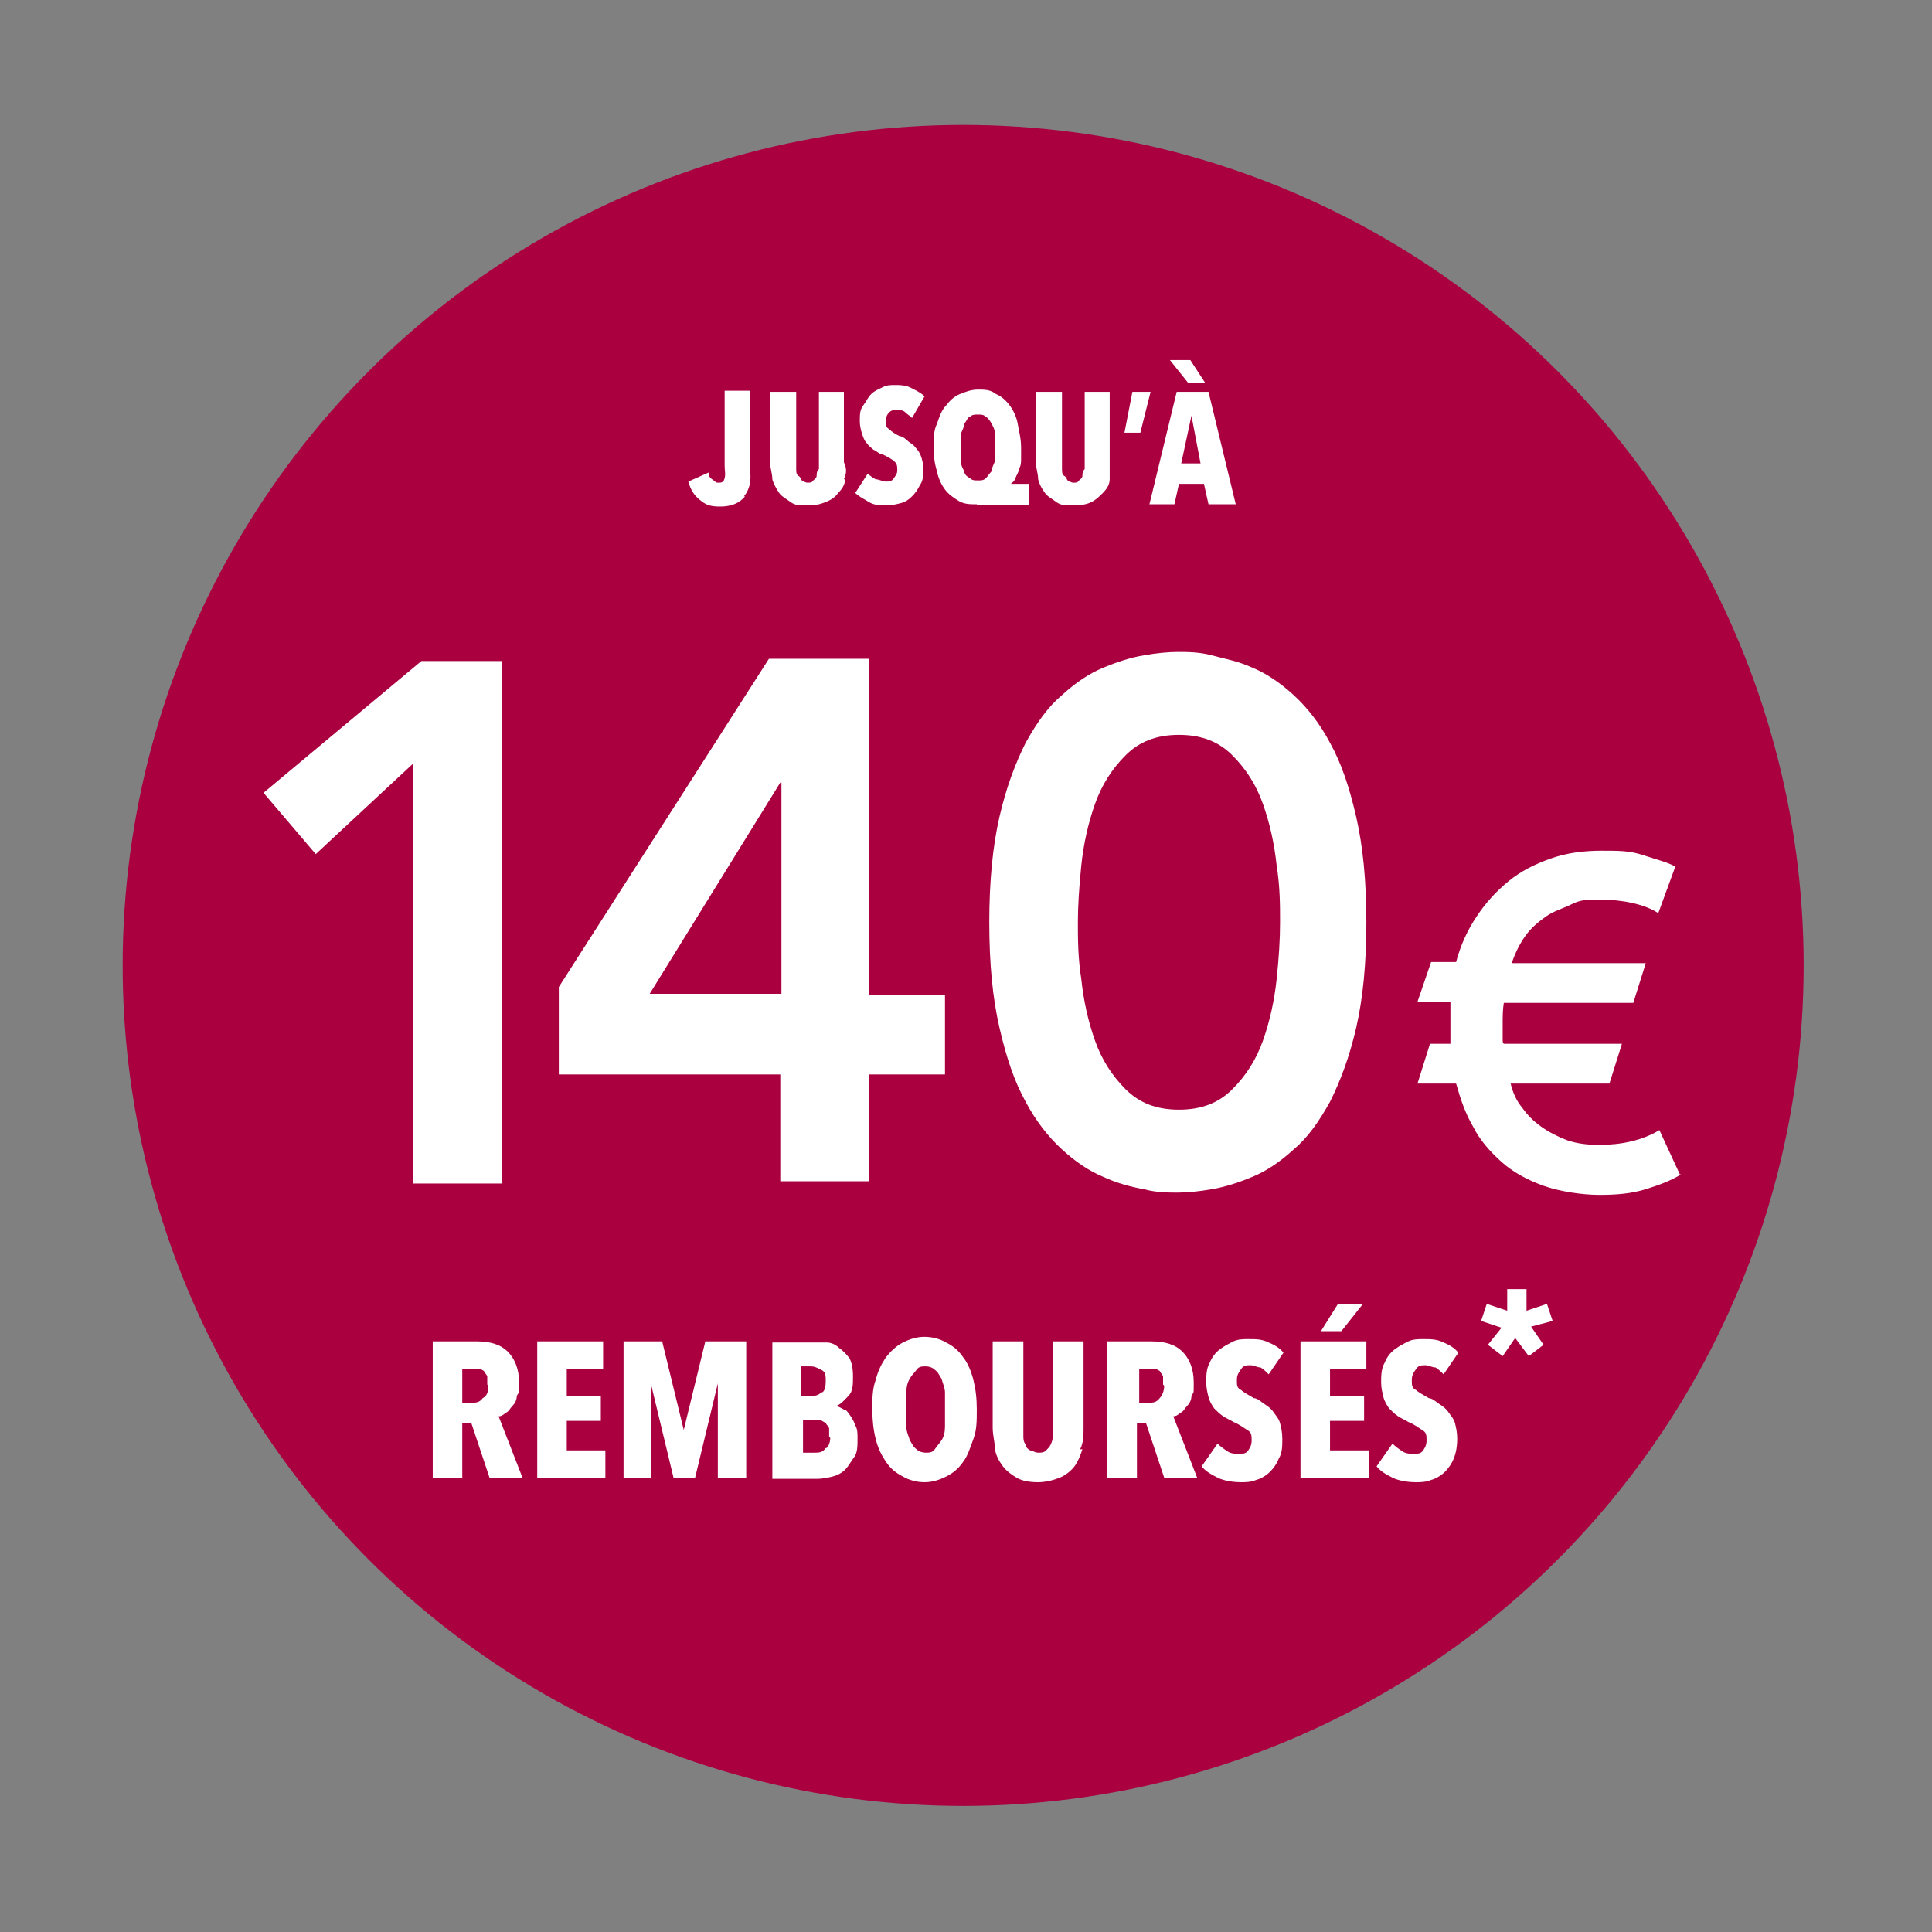
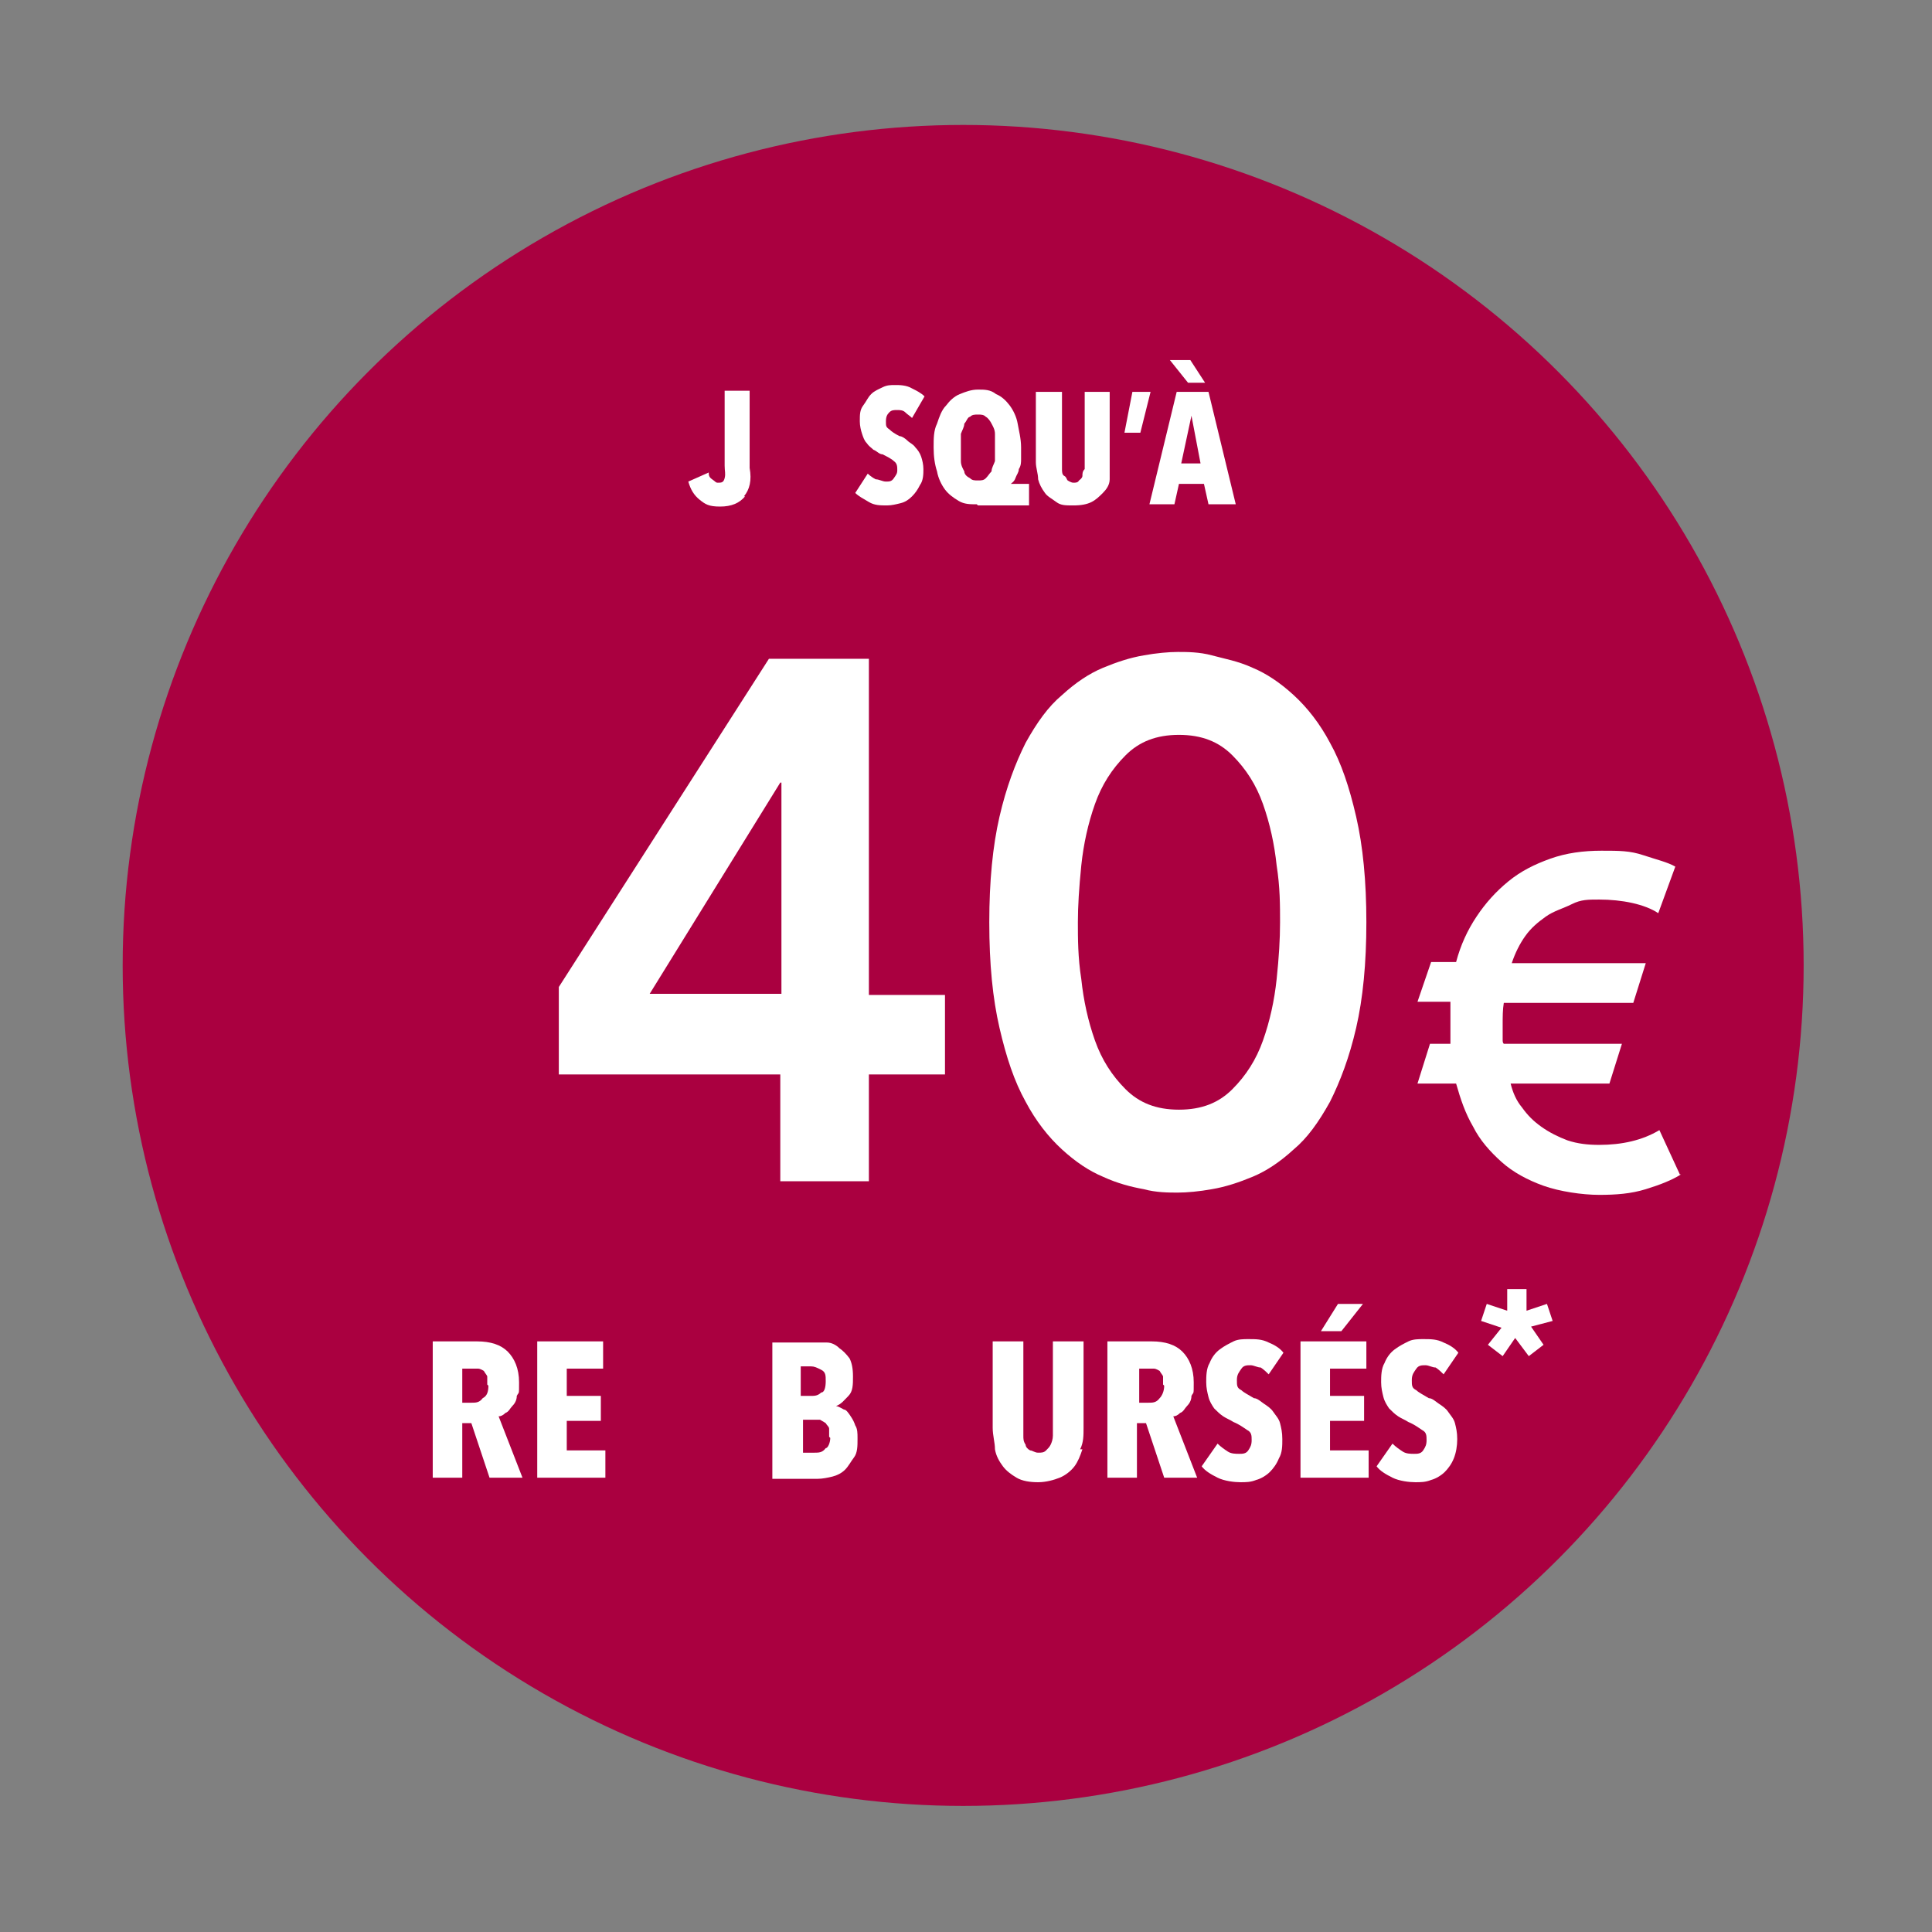
<svg xmlns="http://www.w3.org/2000/svg" id="Calque_1" version="1.1" viewBox="0 0 170.1 170.1">
  <rect x="0" y="0" width="170.1" height="170.1" fill="#808080" stroke="none" />
  <defs>
    <style>
      .st0 {
        isolation: isolate;
      }

      .st1 {
        fill: #fff;
      }

      .st2 {
        fill: #aa0040;
      }
    </style>
  </defs>
  <circle class="st2" cx="84.8" cy="85" r="74" />
  <g class="st0">
    <path class="st1" d="M148,103.4c-.8.5-1.8.9-3.1,1.3s-2.6.5-4.1.5-3.5-.3-4.9-.8-2.7-1.2-3.7-2.1-1.9-1.9-2.5-3.1c-.7-1.2-1.1-2.4-1.5-3.8h-3.4l1.1-3.5h1.8v-2.7c0-.3,0-.7,0-1h-2.9l1.2-3.5h2.2c.4-1.5,1-2.8,1.8-4s1.7-2.2,2.8-3.1,2.3-1.5,3.7-2,2.9-.7,4.5-.7,2.5,0,3.7.4,2.1.6,2.8,1l-1.5,4.1c-.6-.4-1.4-.7-2.3-.9-.9-.2-1.9-.3-2.9-.3s-1.6,0-2.4.4-1.6.6-2.3,1.1-1.3,1-1.8,1.7-.9,1.5-1.2,2.4h11.8l-1.1,3.5h-11.4c-.1.6-.1,1.2-.1,2v1.2c0,.2,0,.3.1.4h10.4l-1.1,3.5h-8.7c.2.8.5,1.5,1,2.1.5.7,1,1.2,1.7,1.7s1.5.9,2.3,1.2c.9.3,1.8.4,2.8.4,2,0,3.8-.4,5.3-1.3l1.8,3.9Z" />
  </g>
  <g class="st0">
    <path class="st1" d="M65.6,43.7c-.5.6-1.2.9-2.2.9s-1.3-.2-1.8-.6c-.5-.4-.8-.9-1-1.6l1.8-.8c0,.2,0,.4.3.6s.3.3.5.3c.3,0,.5,0,.6-.4s0-.6,0-1.1v-6.6h2.2v6.8c.2,1.1,0,1.9-.5,2.5Z" />
-     <path class="st1" d="M74.4,42.2c0,.5-.3.9-.6,1.2-.3.4-.6.6-1.1.8s-.9.3-1.6.3-1.1,0-1.5-.3-.8-.5-1-.8-.5-.8-.6-1.2c0-.5-.2-1-.2-1.5v-6.2h2.3v6.8c0,.2,0,.5.2.6s.2.3.3.4c0,0,.3.2.5.2s.4,0,.5-.2c0,0,.3-.2.3-.4s0-.4.2-.6v-6.8h2.2v6.2c.3.6.2,1.1,0,1.5Z" />
    <path class="st1" d="M80.3,36.8c-.2-.2-.4-.3-.6-.5s-.5-.2-.7-.2c-.3,0-.5,0-.7.2-.2.2-.3.4-.3.8s0,.5.3.7c.2.2.5.4.9.6.2,0,.5.2.7.4s.5.3.7.6c.2.2.4.5.5.8s.2.7.2,1.1,0,1-.3,1.4c-.2.4-.4.7-.7,1s-.6.5-1,.6-.8.2-1.2.2c-.6,0-1.1,0-1.6-.3s-.9-.5-1.2-.8l1.1-1.7c.2.2.5.4.7.5.3,0,.6.2.9.2s.5,0,.7-.3.3-.4.3-.7,0-.6-.3-.8c-.2-.2-.6-.4-1-.6-.3,0-.5-.3-.8-.4-.2-.2-.4-.3-.6-.6-.2-.2-.3-.5-.4-.8s-.2-.7-.2-1.1c0-.6,0-1,.3-1.4s.4-.7.7-1c.3-.3.6-.4,1-.6s.7-.2,1.1-.2,1,0,1.5.3c.4.2.8.4,1.1.7l-1.1,1.9Z" />
    <path class="st1" d="M86,44.4c-.6,0-1.1,0-1.6-.3s-.9-.6-1.2-1c-.3-.4-.6-1-.7-1.6-.2-.6-.3-1.3-.3-2.1s0-1.5.3-2.1c.2-.6.4-1.2.8-1.6.3-.4.7-.8,1.2-1s1-.4,1.6-.4,1.1,0,1.6.4c.5.2.9.6,1.2,1,.3.4.6,1,.7,1.6s.3,1.3.3,2.1,0,.7,0,1,0,.6-.2.9c0,.3-.2.5-.3.8s-.3.4-.4.5h0c0,0,1.6,0,1.6,0v1.9h-4.5ZM87.6,39.4c0-.4,0-.8,0-1.2s-.2-.7-.3-.9-.3-.5-.5-.6c-.2-.2-.4-.2-.7-.2s-.5,0-.7.2c-.2,0-.3.4-.5.6,0,.3-.2.6-.3.9,0,.4,0,.8,0,1.2s0,.8,0,1.2.2.7.3.9c0,.3.3.5.5.6.2.2.4.2.7.2s.5,0,.7-.2c.2-.2.3-.4.5-.6,0-.3.2-.6.3-.9,0-.4,0-.8,0-1.2Z" />
    <path class="st1" d="M97.7,42.2c0,.5-.3.9-.6,1.2s-.6.6-1,.8-.9.3-1.6.3-1.1,0-1.5-.3-.8-.5-1-.8c-.3-.4-.5-.8-.6-1.2,0-.5-.2-1-.2-1.5v-6.2h2.3v6.8c0,.2,0,.5.2.6s.2.3.3.4c0,0,.3.2.5.2s.4,0,.5-.2c0,0,.3-.2.3-.4s0-.4.2-.6v-6.8h2.2v6.2c0,.6,0,1.1,0,1.5Z" />
    <path class="st1" d="M99.7,34.5h1.6l-.9,3.6h-1.4l.7-3.6Z" />
    <path class="st1" d="M106.4,44.4l-.4-1.8h-2.2l-.4,1.8h-2.2l2.4-9.9h2.8l2.4,9.9h-2.4ZM104.8,31.7l1.3,2h-1.5l-1.6-2h1.8ZM104.9,36.6h0l-.9,4.2h1.7l-.8-4.2Z" />
  </g>
  <g>
    <g class="st0">
      <path class="st1" d="M43.1,130.1l-1.6-4.8h-.8v4.8h-2.6v-12h3.9c1.2,0,2.1.3,2.7.9.6.6,1,1.5,1,2.7s0,.8-.2,1.2c0,.4-.2.7-.4.9-.2.2-.3.5-.6.6-.2.2-.4.3-.6.3l2.1,5.4h-2.9ZM42.9,121.9c0-.3,0-.6,0-.7s-.2-.3-.3-.5c0,0-.3-.2-.5-.2s-.3,0-.5,0h-.9v3h.8c.4,0,.7,0,1-.4.4-.2.5-.6.5-1.1Z" />
      <path class="st1" d="M47.3,130.1v-12h5.8v2.4h-3.2v2.4h3v2.2h-3v2.6h3.4v2.4h-6Z" />
-       <path class="st1" d="M63.2,130.1v-8.3c0,0,0,0,0,0l-2,8.3h-1.9l-2-8.3h0v8.3c0,0-2.4,0-2.4,0v-12h3.4l1.9,7.8h0l1.9-7.8h3.6v12h-2.5Z" />
      <path class="st1" d="M75.5,126.7c0,.6,0,1.2-.3,1.6s-.5.8-.8,1.1-.7.5-1.1.6-.9.2-1.3.2h-4v-12h3.6c.4,0,.8,0,1.2,0,.4,0,.8.2,1.1.5.3.2.6.5.9.9.2.4.3.9.3,1.6s0,1.3-.4,1.7-.6.7-1.1.9h0c.2,0,.5.2.7.3.2,0,.4.3.6.6s.3.5.4.8c.2.3.2.7.2,1.1ZM72.7,121.6c0-.5,0-.8-.4-1s-.6-.3-.9-.3h-.9v2.6h.9c.3,0,.6,0,.9-.3.3,0,.4-.5.4-1ZM73,126.5c0-.3,0-.5,0-.7s-.2-.3-.3-.5c0,0-.3-.2-.5-.3-.2,0-.3,0-.5,0h-1v2.9h1c.4,0,.7,0,1-.4.2,0,.4-.5.4-.9Z" />
-       <path class="st1" d="M86,124.1c0,1,0,1.8-.3,2.6s-.5,1.5-.9,2c-.4.6-.9,1-1.5,1.3s-1.2.5-1.9.5-1.4-.2-1.9-.5c-.6-.3-1.1-.7-1.5-1.3s-.7-1.2-.9-2-.3-1.7-.3-2.6,0-1.8.3-2.6c.2-.8.5-1.4.9-2,.4-.5.9-1,1.5-1.3s1.2-.5,1.9-.5,1.4.2,1.9.5c.6.3,1.1.7,1.5,1.3.4.5.7,1.2.9,2s.3,1.6.3,2.6ZM83.2,124.1c0-.5,0-1,0-1.5,0-.4-.2-.8-.3-1.2-.2-.3-.3-.6-.6-.8-.2-.2-.5-.3-.8-.3s-.6,0-.8.3-.4.4-.6.8c-.2.3-.3.7-.3,1.2,0,.4,0,.9,0,1.5s0,1,0,1.5.2.8.3,1.2c.2.3.3.6.6.8.2.2.5.3.8.3s.6,0,.8-.3.4-.5.6-.8.3-.7.3-1.2c0-.5,0-1,0-1.5Z" />
      <path class="st1" d="M95.3,127.6c-.2.6-.4,1.1-.7,1.5-.3.4-.8.8-1.3,1s-1.2.4-1.9.4-1.4-.1-1.9-.4-.9-.6-1.2-1c-.3-.4-.6-.9-.7-1.5,0-.6-.2-1.2-.2-1.9v-7.6h2.7v7.3c0,.3,0,.7,0,1,0,.3,0,.5.2.8,0,.2.2.4.4.5.2,0,.4.2.7.2s.5,0,.7-.2.3-.3.4-.5.2-.5.2-.8,0-.6,0-1v-7.3h2.7v7.6c0,.7,0,1.3-.3,1.9Z" />
      <path class="st1" d="M102.5,130.1l-1.6-4.8h-.8v4.8h-2.6v-12h3.9c1.2,0,2.1.3,2.7.9s1,1.5,1,2.7,0,.8-.2,1.2c0,.4-.2.7-.4.9s-.3.5-.6.6c-.2.2-.4.3-.6.3l2.1,5.4h-2.9ZM102.4,121.9c0-.3,0-.6,0-.7s-.2-.3-.3-.5c0,0-.3-.2-.5-.2s-.3,0-.5,0h-.8v3h.8c.4,0,.7,0,1-.4.2-.2.4-.6.4-1.1Z" />
      <path class="st1" d="M111.7,121c-.2-.2-.4-.4-.7-.6-.3,0-.6-.2-.9-.2s-.6,0-.8.3-.4.5-.4,1,0,.7.4.9c.2.2.6.4,1.1.7.3,0,.6.3.9.5s.6.4.8.7.5.6.6,1,.2.8.2,1.4,0,1.2-.3,1.7c-.2.5-.5.9-.8,1.2s-.8.6-1.2.7c-.5.2-.9.2-1.4.2s-1.4-.1-2-.4c-.6-.3-1.1-.6-1.4-1l1.4-2c.3.3.6.5.9.7s.7.2,1,.2.6,0,.8-.3.3-.5.3-.9,0-.7-.4-.9c-.3-.2-.7-.5-1.2-.7-.3-.2-.6-.3-.9-.5s-.5-.4-.8-.7c-.2-.3-.4-.6-.5-1s-.2-.8-.2-1.3,0-1.2.3-1.7c.2-.5.5-.9.9-1.2.4-.3.8-.5,1.2-.7s.9-.2,1.3-.2c.7,0,1.2,0,1.8.3.5.2,1,.5,1.3.9l-1.3,1.9Z" />
      <path class="st1" d="M114.5,130.1v-12h5.8v2.4h-3.2v2.4h3v2.2h-3v2.6h3.4v2.4h-6ZM118.1,117.2h-1.8l1.5-2.4h2.2l-1.9,2.4Z" />
      <path class="st1" d="M127.1,121c-.2-.2-.4-.4-.7-.6-.3,0-.6-.2-.9-.2s-.6,0-.8.3-.4.5-.4,1,0,.7.4.9c.2.2.6.4,1.1.7.3,0,.6.3.9.5s.6.4.8.7.5.6.6,1,.2.8.2,1.4-.1,1.2-.3,1.7c-.2.5-.5.9-.8,1.2s-.8.6-1.2.7c-.5.2-.9.2-1.4.2s-1.4-.1-2-.4c-.6-.3-1.1-.6-1.4-1l1.4-2c.3.3.6.5.9.7s.7.2,1,.2.6,0,.8-.3.3-.5.3-.9,0-.7-.4-.9c-.3-.2-.7-.5-1.2-.7-.3-.2-.6-.3-.9-.5s-.5-.4-.8-.7c-.2-.3-.4-.6-.5-1s-.2-.8-.2-1.3,0-1.2.3-1.7c.2-.5.5-.9.9-1.2.4-.3.8-.5,1.2-.7s.9-.2,1.3-.2c.7,0,1.2,0,1.8.3.5.2,1,.5,1.3.9l-1.3,1.9Z" />
    </g>
    <g class="st0">
      <path class="st1" d="M134.8,116.8l1.1,1.6-1.3,1-1.2-1.6-1.1,1.6-1.3-1,1.2-1.5-1.8-.6.5-1.5,1.8.6v-1.9h1.7v1.9l1.8-.6.5,1.5-1.9.5Z" />
    </g>
  </g>
  <g>
-     <path class="st1" d="M36.4,67.2l-8.6,8-4.6-5.4,13.9-11.6h7.1v46h-7.8s0-37,0-37Z" />
    <path class="st1" d="M87.1,81.2c0-3.6.3-6.7.9-9.3.6-2.6,1.4-4.7,2.3-6.5,1-1.8,2-3.2,3.2-4.2,1.2-1.1,2.4-1.9,3.6-2.4s2.4-.9,3.6-1.1c1.1-.2,2.2-.3,3-.3s1.9,0,3,.3,2.3.5,3.6,1.1c1.2.5,2.4,1.3,3.6,2.4,1.2,1.1,2.3,2.5,3.2,4.2,1,1.8,1.7,3.9,2.3,6.5.6,2.6.9,5.7.9,9.3s-.3,6.7-.9,9.3-1.4,4.7-2.3,6.5c-1,1.8-2,3.2-3.2,4.2-1.2,1.1-2.4,1.9-3.6,2.4s-2.4.9-3.6,1.1c-1.1.2-2.2.3-3,.3s-1.9,0-3-.3c-1.1-.2-2.3-.5-3.6-1.1-1.2-.5-2.4-1.3-3.6-2.4s-2.3-2.5-3.2-4.2c-1-1.8-1.7-3.9-2.3-6.5s-.9-5.6-.9-9.3ZM94.9,81.2c0,1.4,0,3.1.3,5,.2,1.9.6,3.7,1.2,5.4.6,1.7,1.5,3.1,2.7,4.3,1.2,1.2,2.7,1.8,4.7,1.8s3.5-.6,4.7-1.8c1.2-1.2,2.1-2.6,2.7-4.3.6-1.7,1-3.5,1.2-5.4s.3-3.5.3-5,0-3.1-.3-5c-.2-1.9-.6-3.7-1.2-5.4-.6-1.7-1.5-3.1-2.7-4.3-1.2-1.2-2.7-1.8-4.7-1.8s-3.5.6-4.7,1.8c-1.2,1.2-2.1,2.6-2.7,4.3-.6,1.7-1,3.5-1.2,5.4-.2,2-.3,3.6-.3,5Z" />
  </g>
  <path class="st1" d="M68.8,94.6h-19.6v-7.7l18.5-28.9h8.8v29.6h6.7v7h-6.7v9.4h-7.8v-9.4ZM68.8,68.9h-.1l-11.5,18.6h11.6v-18.6Z" />
</svg>